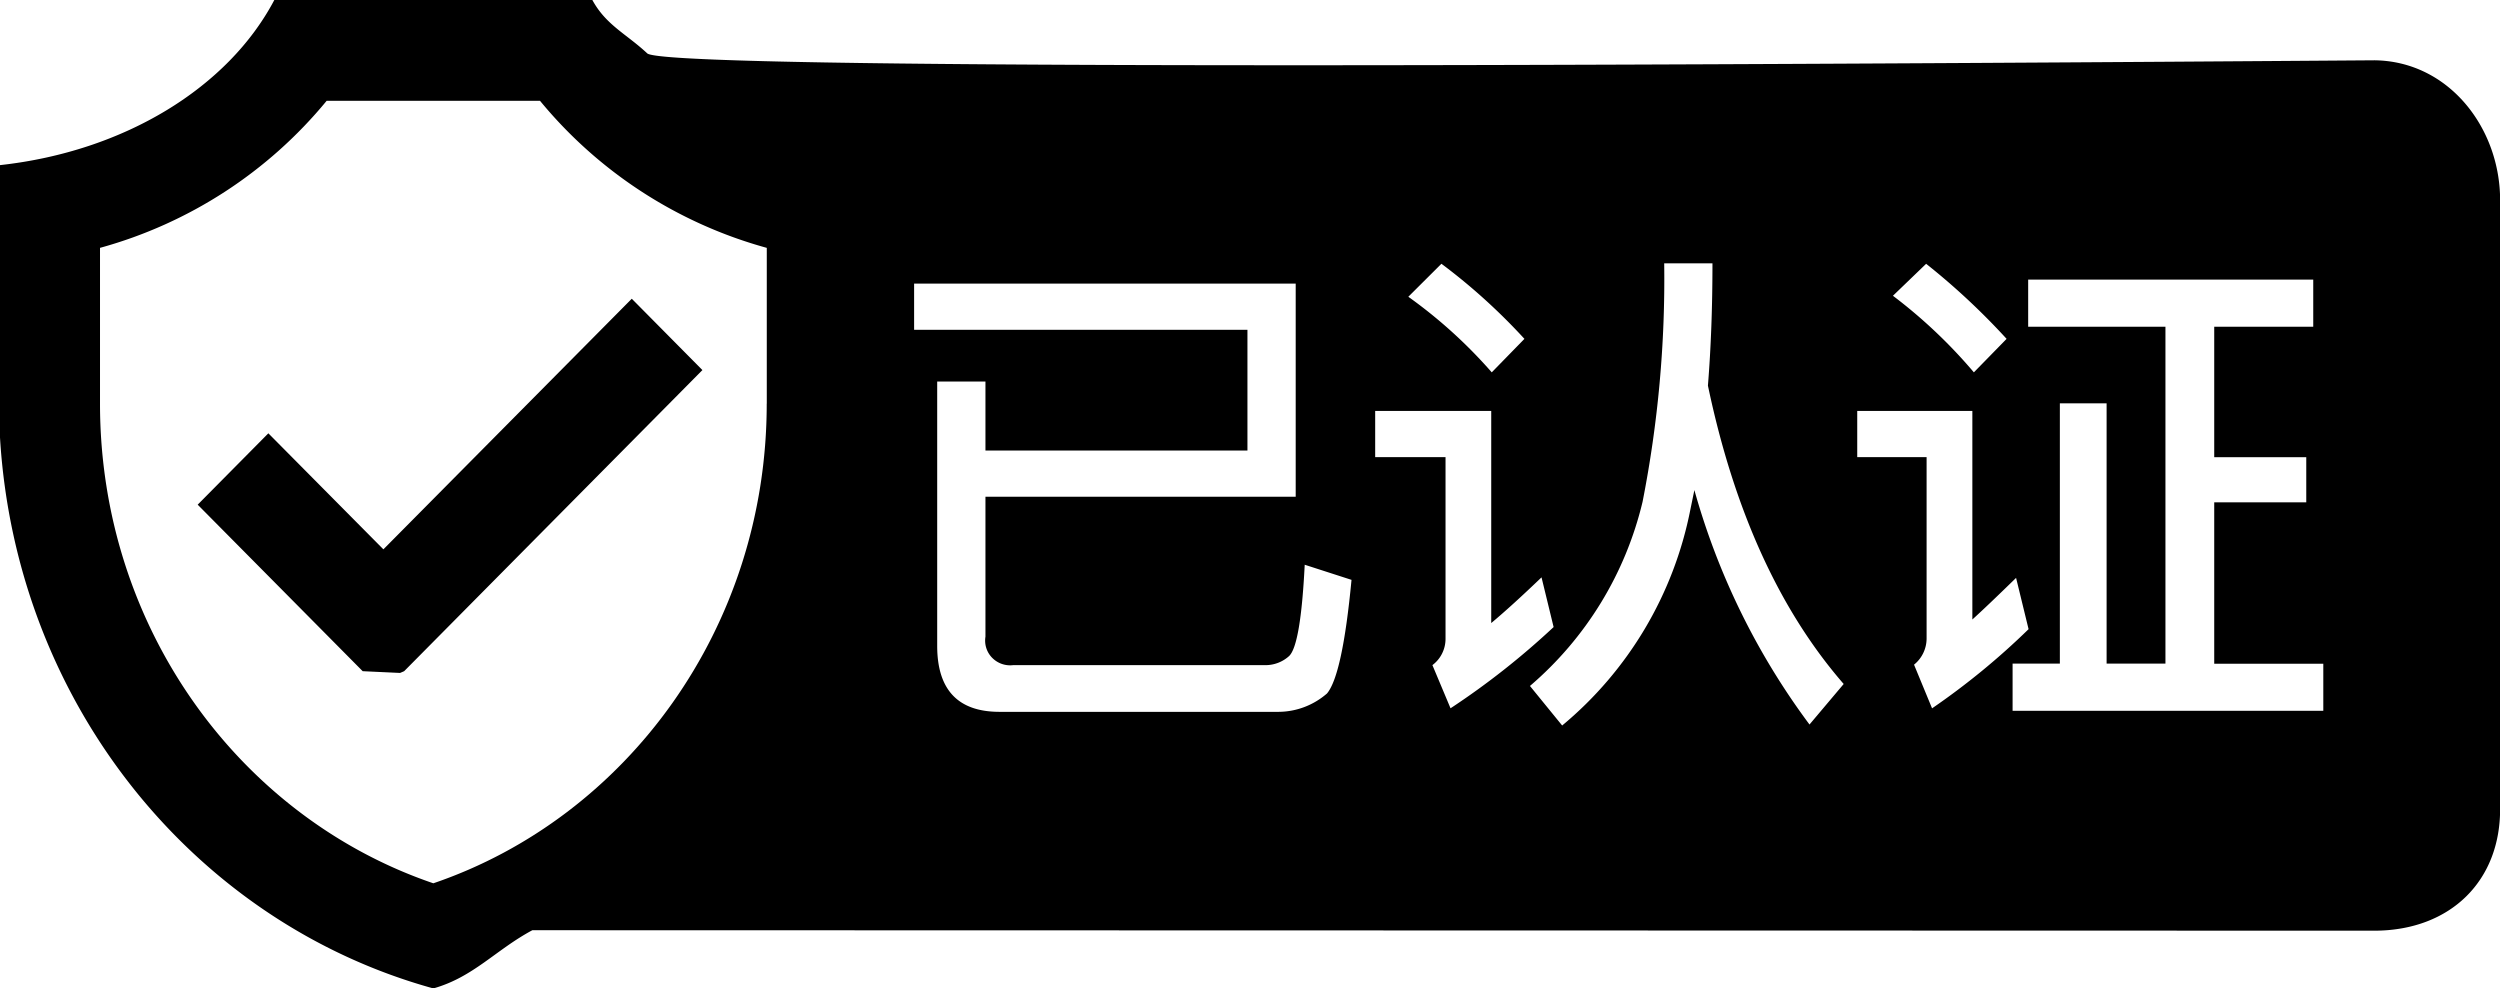
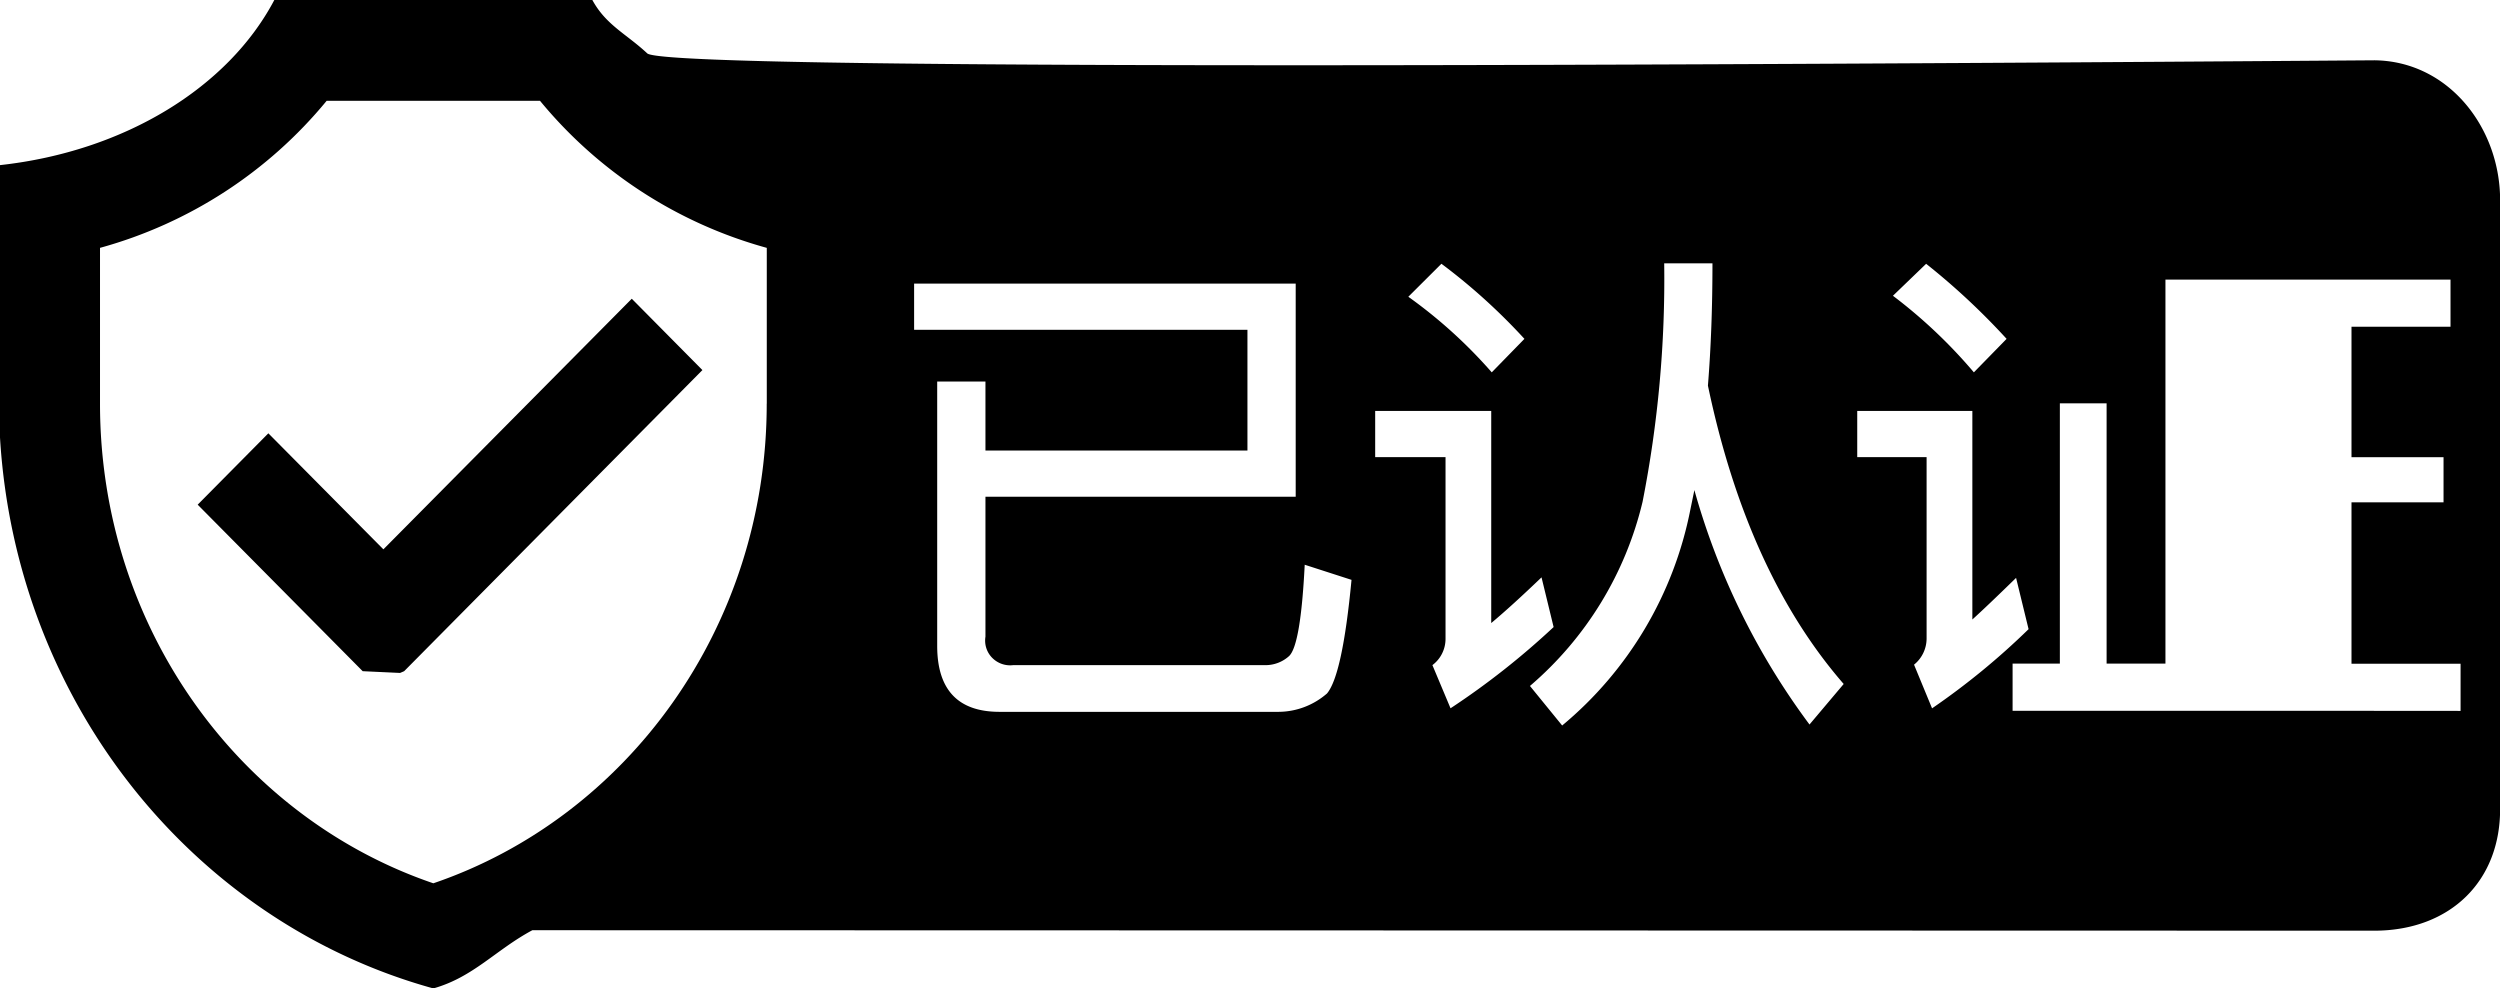
<svg xmlns="http://www.w3.org/2000/svg" t="1726661082690" class="icon" viewBox="0 0 2590 1024" version="1.1" p-id="7664" width="505.859" height="200">
-   <path d="M277.986 448.934L204.8 522.842l170.948 172.514 38.731 1.807 4.216-1.807 309.007-311.959-73.186-73.909-257.325 259.614-119.145-120.169z m2181.843-386.47c-1178.443 8.734-1774.833 6.325-1789.289-7.168-21.685-20.239-42.767-29.335-56.862-55.296h-329.487C236.604 90.353 129.385 156.853 0 171.068v282.082C16.444 728.727 201.367 955.693 448.934 1024c41.442-11.625 64.693-39.996 102.581-60.296l1910.061 0.482c77.101-0.843 129.325-51.441 128.542-127.639V209.137c0.783-76.198-53.188-145.89-130.289-146.673z m-464.354 210.824c29.816 23.672 57.705 49.694 83.366 77.764l-33.912 34.696a523.204 523.204 0 0 0-83.848-79.33l34.394-33.129z m-502.121 0c31.081 23.191 59.814 49.272 85.956 77.764l-33.852 34.696a503.085 503.085 0 0 0-86.438-78.306l34.334-34.214zM794.323 418.214c0 232.087-144.986 428.574-345.389 496.881-200.403-68.307-345.329-264.794-345.329-496.881v-161.431a463.149 463.149 0 0 0 234.797-152.335h221.064a463.39 463.39 0 0 0 234.918 152.335v161.431h-0.06z m580.307 300.333c-13.854 12.047-31.563 18.793-49.995 18.914h-289.129c-43.008 0-64.572-22.829-64.572-68.367V395.264h49.995v71.499h271.42V341.655h-345.329v-47.827h395.324v220.762h-321.416v145.047a25.359 25.359 0 0 0 6.927 21.805 26.082 26.082 0 0 0 21.745 7.65h261.481c9.035 0 17.769-3.373 24.456-9.457 8.011-7.71 13.372-39.213 16.143-94.569l48.489 15.661c-6.264 65.958-14.758 105.231-25.54 117.88z m109.387-29.515a33.973 33.973 0 0 0 13.553-27.287V473.57h-72.885v-47.827h120.23v219.738c14.637-12.228 31.925-28.009 52.104-47.345l12.529 51.501c-33.129 30.961-68.849 59.151-106.797 84.149l-18.733-44.634z m390.626 61.56a739.268 739.268 0 0 1-119.266-242.869l-4.216 20.48a387.674 387.674 0 0 1-132.759 223.413l-33.37-40.96a361.05 361.05 0 0 0 116.676-190.825c16.023-81.378 23.552-164.141 22.408-247.025h49.995c0 45.538-1.566 87.763-4.698 126.675 27.106 129.325 73.969 232.388 140.649 309.128l-35.418 41.984z m108.363-62.042a34.936 34.936 0 0 0 12.951-26.805V473.57h-71.861v-47.827h119.266v216.064c9.638-8.734 24.817-23.13 45.297-43.128l12.951 53.128c-30.84 30.118-64.331 57.585-99.991 82.04l-18.673-45.237z m423.936 47.827h-321.897v-48.911h48.971V417.852h48.429v269.673h60.958V338.522h-142.216v-48.851h295.334v48.851h-102.581v135.108h95.352v46.803h-95.352v167.213h113.001v48.851z" p-id="7665" fill="#000000" />
+   <path d="M277.986 448.934L204.8 522.842l170.948 172.514 38.731 1.807 4.216-1.807 309.007-311.959-73.186-73.909-257.325 259.614-119.145-120.169z m2181.843-386.47c-1178.443 8.734-1774.833 6.325-1789.289-7.168-21.685-20.239-42.767-29.335-56.862-55.296h-329.487C236.604 90.353 129.385 156.853 0 171.068v282.082C16.444 728.727 201.367 955.693 448.934 1024c41.442-11.625 64.693-39.996 102.581-60.296l1910.061 0.482c77.101-0.843 129.325-51.441 128.542-127.639V209.137c0.783-76.198-53.188-145.89-130.289-146.673z m-464.354 210.824c29.816 23.672 57.705 49.694 83.366 77.764l-33.912 34.696a523.204 523.204 0 0 0-83.848-79.33l34.394-33.129z m-502.121 0c31.081 23.191 59.814 49.272 85.956 77.764l-33.852 34.696a503.085 503.085 0 0 0-86.438-78.306l34.334-34.214zM794.323 418.214c0 232.087-144.986 428.574-345.389 496.881-200.403-68.307-345.329-264.794-345.329-496.881v-161.431a463.149 463.149 0 0 0 234.797-152.335h221.064a463.39 463.39 0 0 0 234.918 152.335v161.431h-0.06z m580.307 300.333c-13.854 12.047-31.563 18.793-49.995 18.914h-289.129c-43.008 0-64.572-22.829-64.572-68.367V395.264h49.995v71.499h271.42V341.655h-345.329v-47.827h395.324v220.762h-321.416v145.047a25.359 25.359 0 0 0 6.927 21.805 26.082 26.082 0 0 0 21.745 7.65h261.481c9.035 0 17.769-3.373 24.456-9.457 8.011-7.71 13.372-39.213 16.143-94.569l48.489 15.661c-6.264 65.958-14.758 105.231-25.54 117.88z m109.387-29.515a33.973 33.973 0 0 0 13.553-27.287V473.57h-72.885v-47.827h120.23v219.738c14.637-12.228 31.925-28.009 52.104-47.345l12.529 51.501c-33.129 30.961-68.849 59.151-106.797 84.149l-18.733-44.634z m390.626 61.56a739.268 739.268 0 0 1-119.266-242.869l-4.216 20.48a387.674 387.674 0 0 1-132.759 223.413l-33.37-40.96a361.05 361.05 0 0 0 116.676-190.825c16.023-81.378 23.552-164.141 22.408-247.025h49.995c0 45.538-1.566 87.763-4.698 126.675 27.106 129.325 73.969 232.388 140.649 309.128l-35.418 41.984z m108.363-62.042a34.936 34.936 0 0 0 12.951-26.805V473.57h-71.861v-47.827h119.266v216.064c9.638-8.734 24.817-23.13 45.297-43.128l12.951 53.128c-30.84 30.118-64.331 57.585-99.991 82.04l-18.673-45.237z m423.936 47.827h-321.897v-48.911h48.971V417.852h48.429v269.673h60.958V338.522v-48.851h295.334v48.851h-102.581v135.108h95.352v46.803h-95.352v167.213h113.001v48.851z" p-id="7665" fill="#000000" />
</svg>